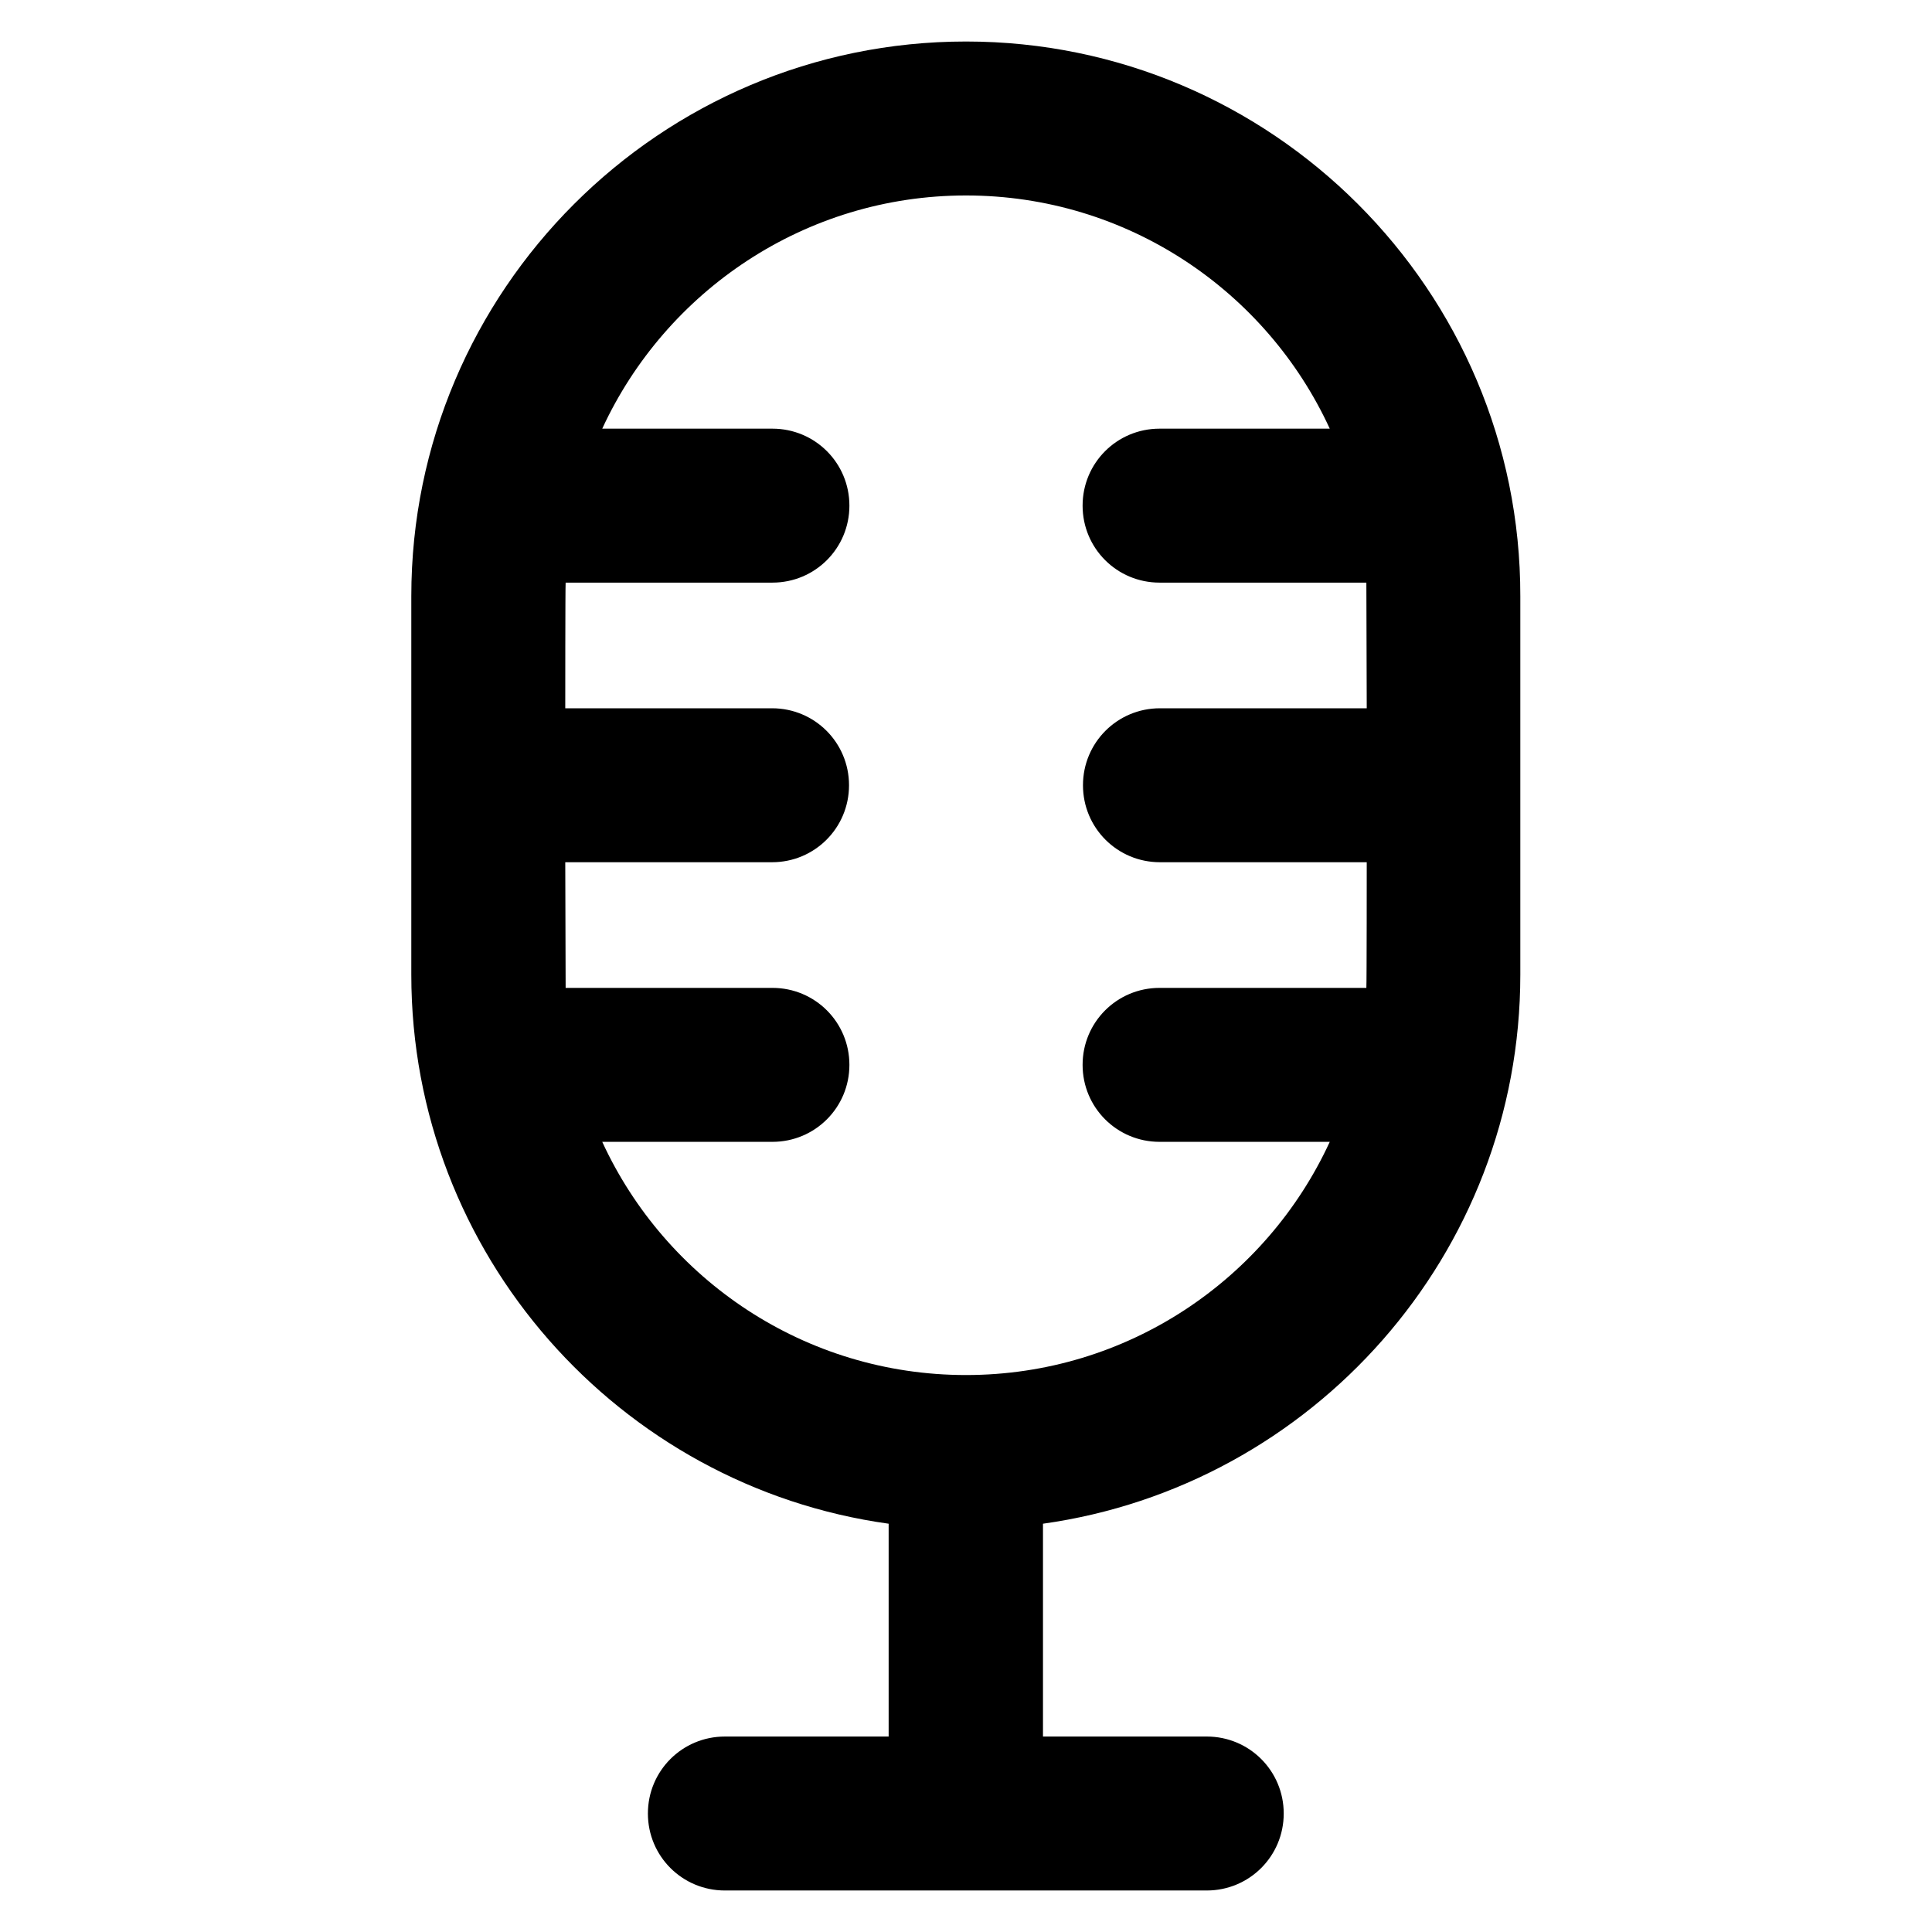
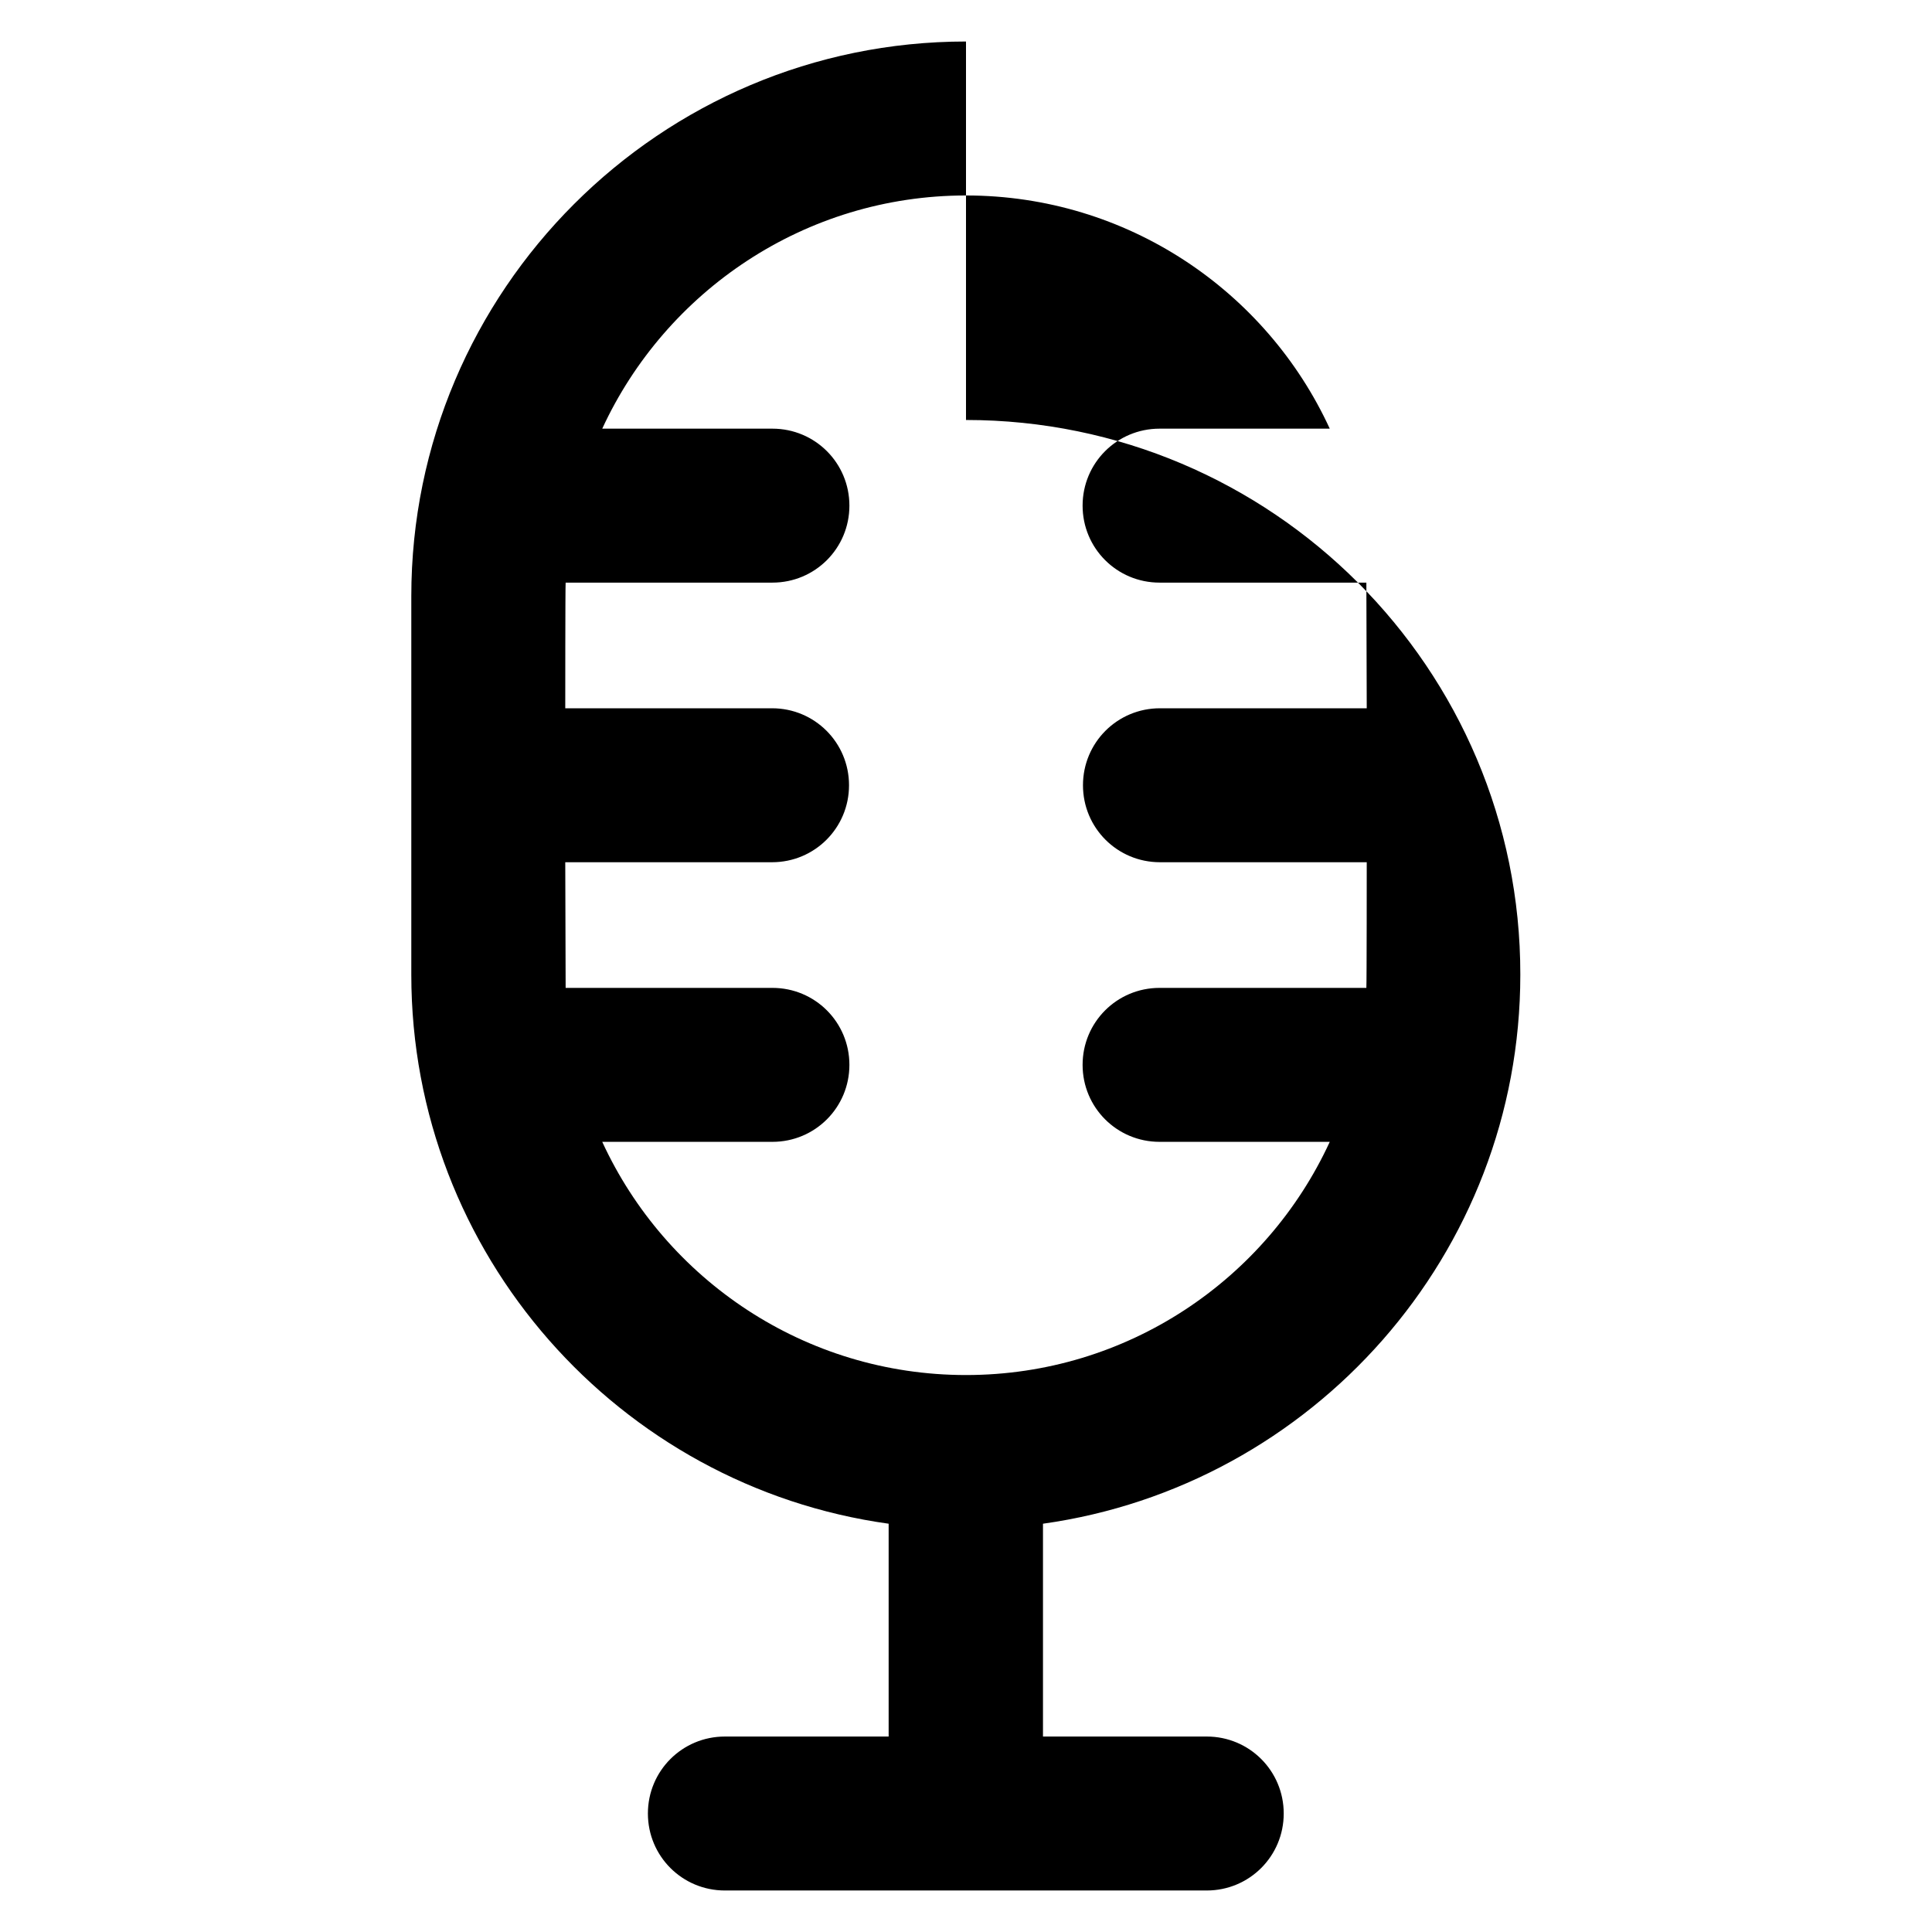
<svg xmlns="http://www.w3.org/2000/svg" fill="#000000" height="800px" width="800px" version="1.1" viewBox="0 0 512 512" enable-background="new 0 0 512 512">
  <g>
-     <path d="m256,11c-81,0-147,65.9-147,147v100.3c0,74.1 55.1,135.6 126.5,145.5v56.4h-43.4c-11.3,0-20.4,9.1-20.4,20.4 0,11.3 9.1,20.4 20.4,20.4h127.7c11.3,0 20.4-9.1 20.4-20.4 0-11.3-9.1-20.4-20.4-20.4h-43.4v-56.4c71.4-10 126.5-71.4 126.5-145.5v-100.3c0.1-81.1-65.9-147-146.9-147zm0,353.4c-42.7,0-79.6-25.3-96.4-61.8h45.1c11.3,0 20.4-9.1 20.4-20.4 0-11.3-9.1-20.4-20.4-20.4h-54.8c0-1.2-0.1-33.3-0.1-33.3h54.8c11.3,0 20.4-9.1 20.4-20.4 0-11.3-9.1-20.4-20.4-20.4h-54.8c0,0 0-32.1 0.1-33.3h54.8c11.3,0 20.4-9.1 20.4-20.4s-9.1-20.4-20.4-20.4h-45.1c16.8-36.4 53.7-61.8 96.4-61.8 42.7,0 79.6,25.3 96.4,61.8h-45.1c-11.3,0-20.4,9.1-20.4,20.4s9.1,20.4 20.4,20.4h54.8c0,1.2 0.1,33.3 0.1,33.3h-54.8c-11.3,0-20.4,9.1-20.4,20.4 0,11.3 9.1,20.4 20.4,20.4h54.8c0,0 0,32.1-0.1,33.3h-54.8c-11.3,0-20.4,9.1-20.4,20.4 0,11.3 9.1,20.4 20.4,20.4h45.1c-16.8,36.5-53.7,61.8-96.4,61.8z" />
+     <path d="m256,11c-81,0-147,65.9-147,147v100.3c0,74.1 55.1,135.6 126.5,145.5v56.4h-43.4c-11.3,0-20.4,9.1-20.4,20.4 0,11.3 9.1,20.4 20.4,20.4h127.7c11.3,0 20.4-9.1 20.4-20.4 0-11.3-9.1-20.4-20.4-20.4h-43.4v-56.4c71.4-10 126.5-71.4 126.5-145.5c0.1-81.1-65.9-147-146.9-147zm0,353.4c-42.7,0-79.6-25.3-96.4-61.8h45.1c11.3,0 20.4-9.1 20.4-20.4 0-11.3-9.1-20.4-20.4-20.4h-54.8c0-1.2-0.1-33.3-0.1-33.3h54.8c11.3,0 20.4-9.1 20.4-20.4 0-11.3-9.1-20.4-20.4-20.4h-54.8c0,0 0-32.1 0.1-33.3h54.8c11.3,0 20.4-9.1 20.4-20.4s-9.1-20.4-20.4-20.4h-45.1c16.8-36.4 53.7-61.8 96.4-61.8 42.7,0 79.6,25.3 96.4,61.8h-45.1c-11.3,0-20.4,9.1-20.4,20.4s9.1,20.4 20.4,20.4h54.8c0,1.2 0.1,33.3 0.1,33.3h-54.8c-11.3,0-20.4,9.1-20.4,20.4 0,11.3 9.1,20.4 20.4,20.4h54.8c0,0 0,32.1-0.1,33.3h-54.8c-11.3,0-20.4,9.1-20.4,20.4 0,11.3 9.1,20.4 20.4,20.4h45.1c-16.8,36.5-53.7,61.8-96.4,61.8z" />
  </g>
</svg>